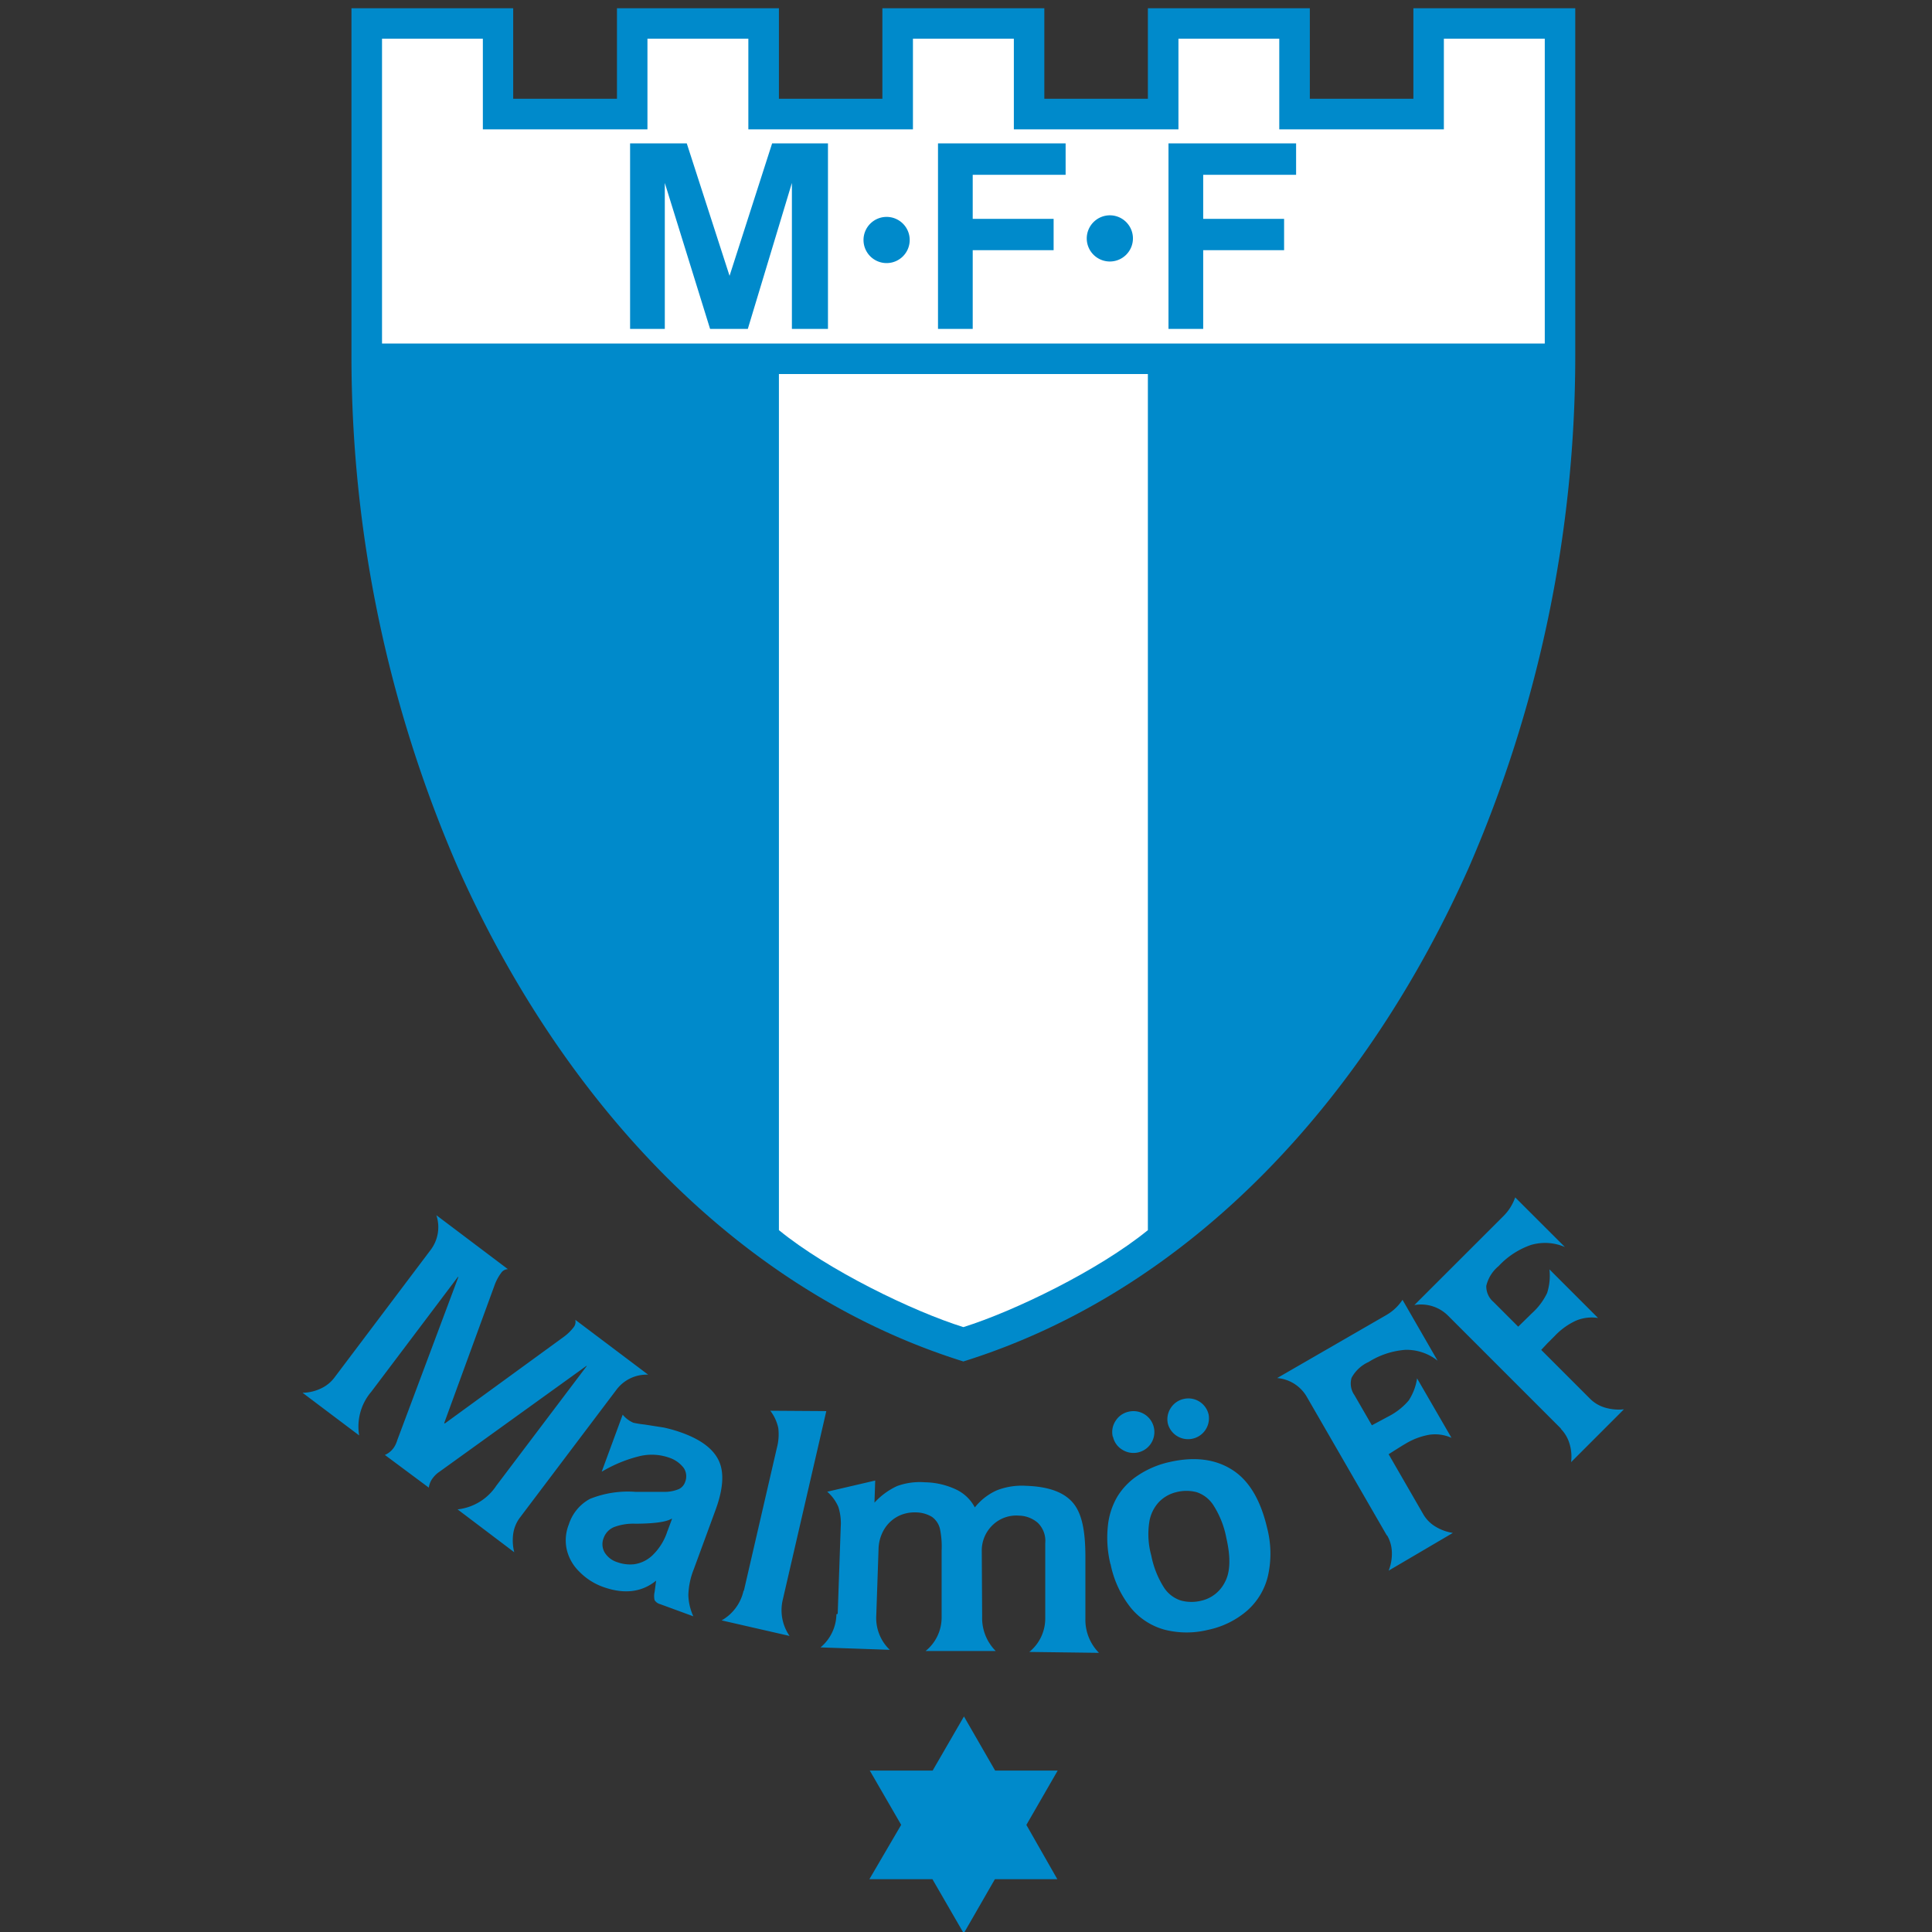
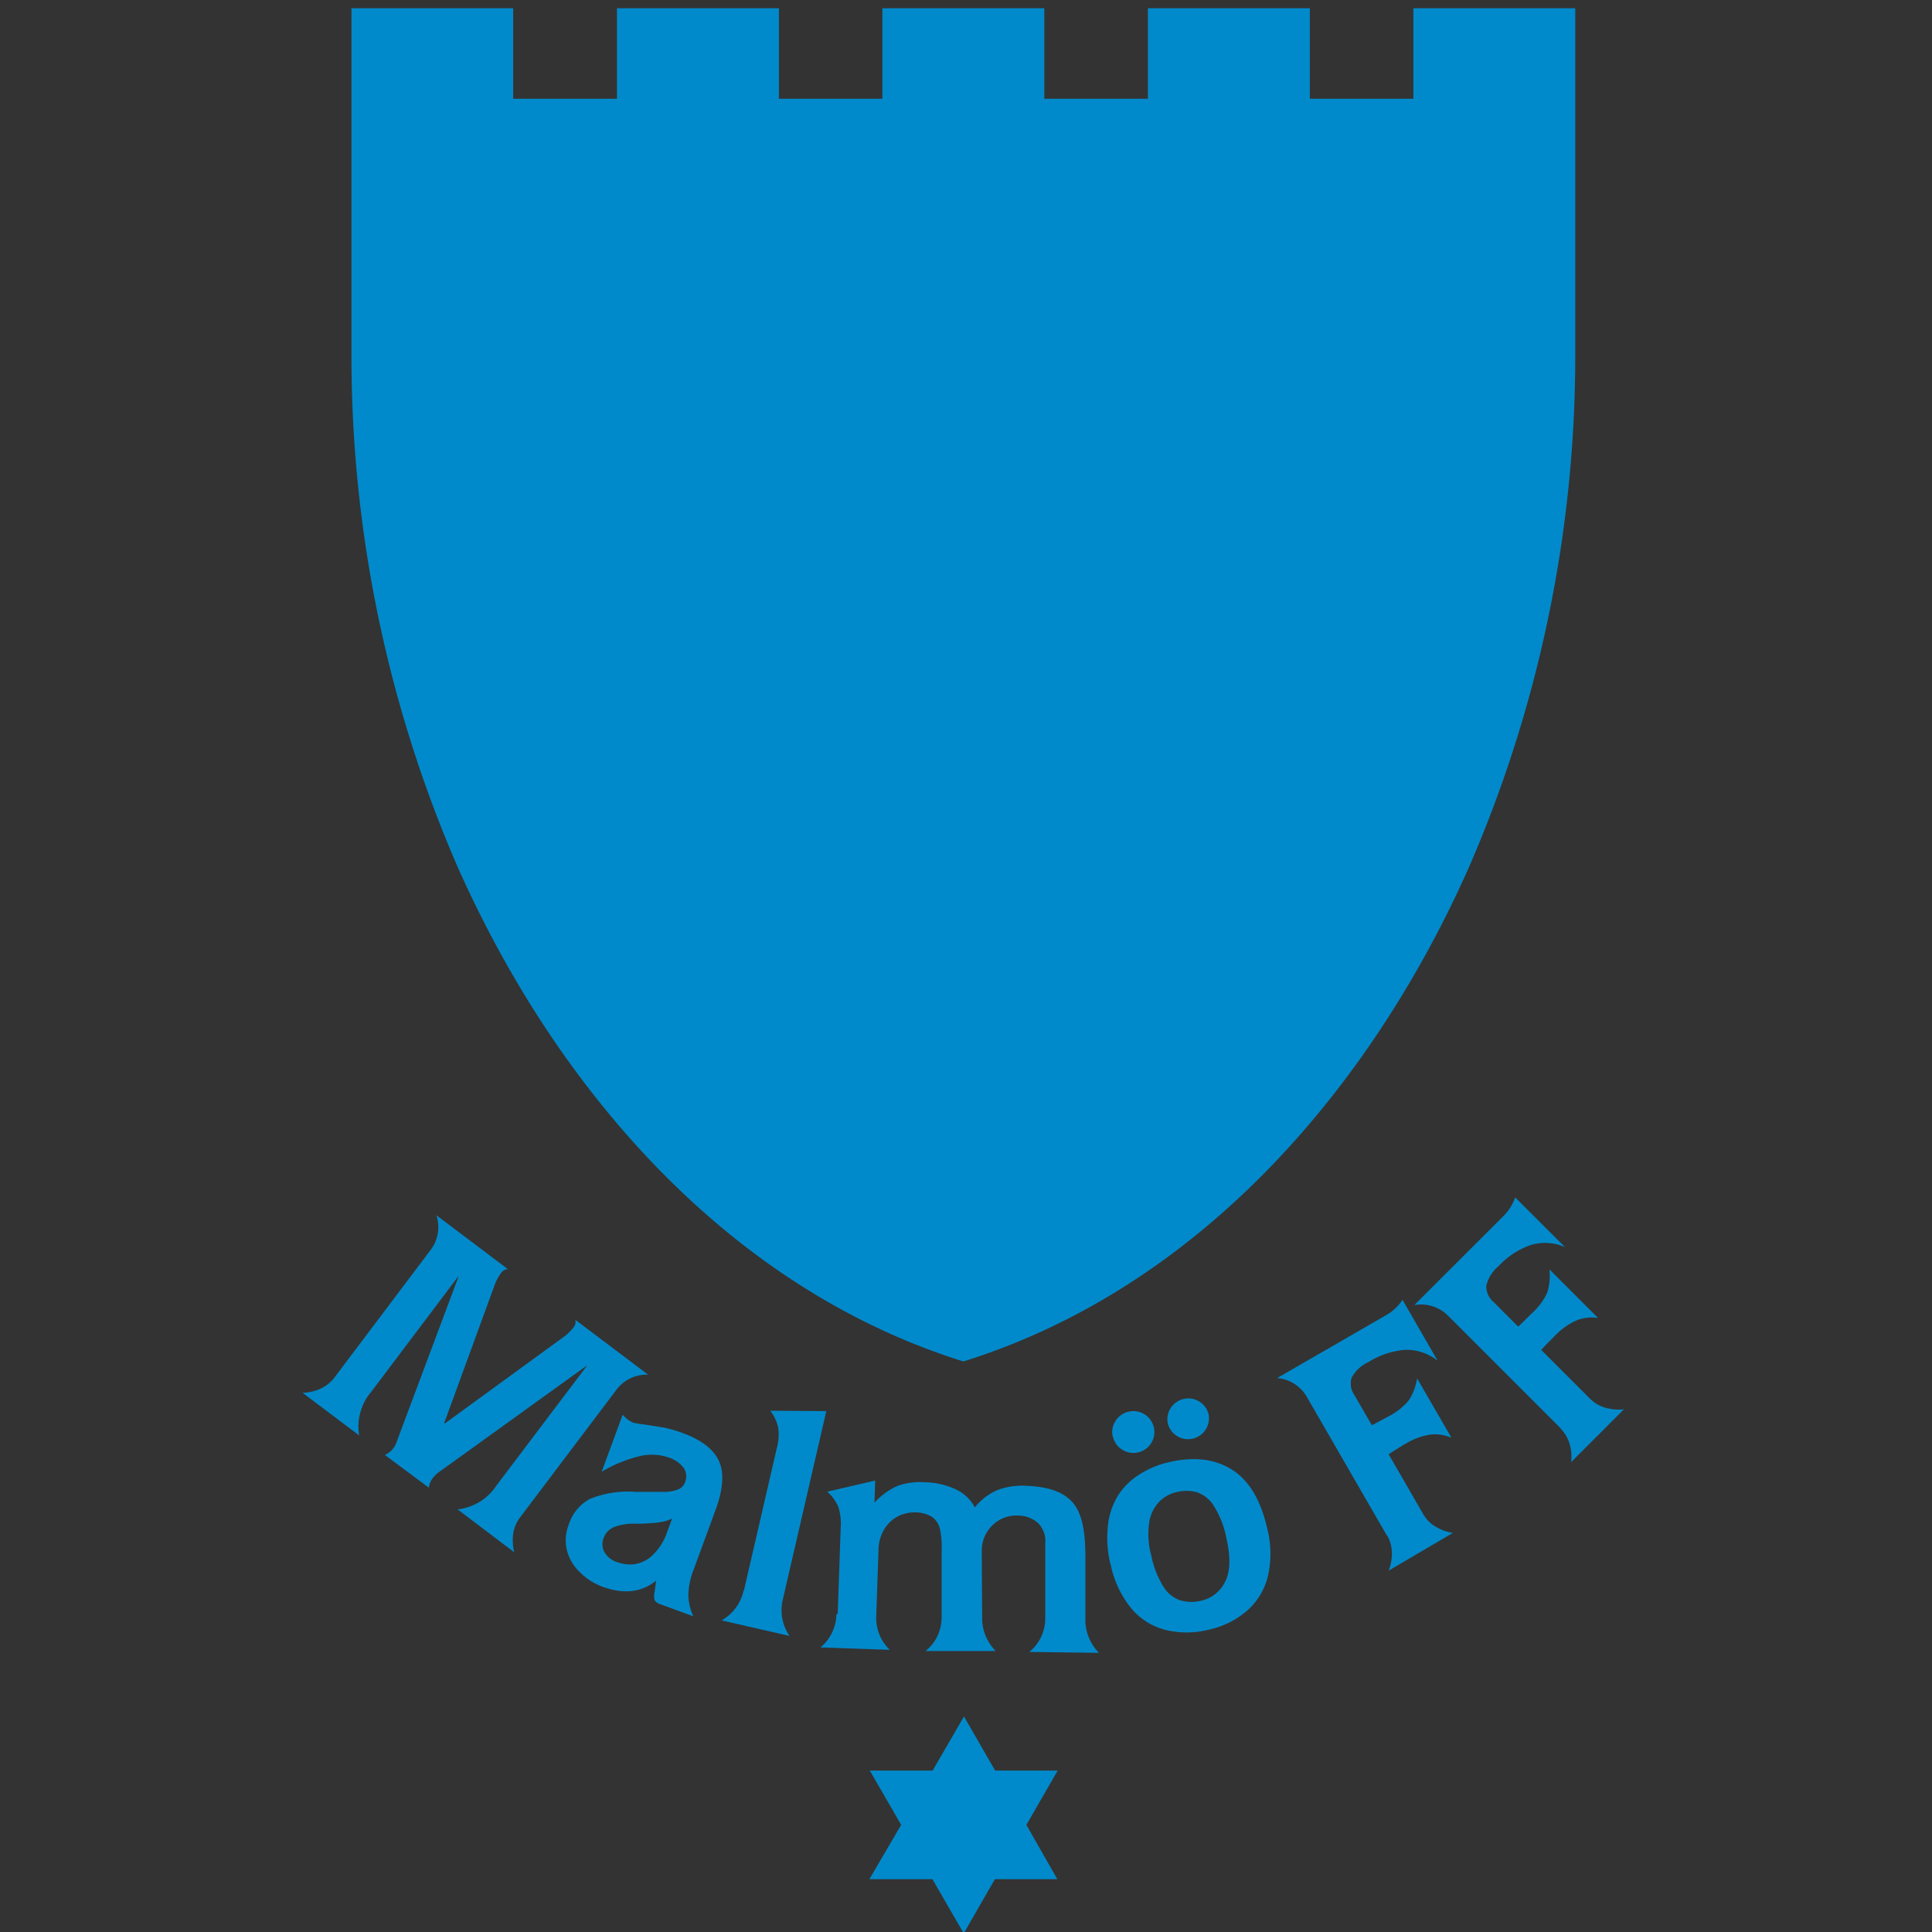
<svg xmlns="http://www.w3.org/2000/svg" id="Laag_1" data-name="Laag 1" viewBox="0 0 256 256">
  <rect x="0" y="0" width="256" height="256" fill="#333333" stroke="none" />
  <title>Voetbalpoules.nl | Malmö FF | Design4les.nl</title>
  <path d="M44.31,182.54l12.76-16.93a5,5,0,0,0,.75-4.59l9.48,7.15a1.12,1.12,0,0,0-.89.49,6.48,6.48,0,0,0-.83,1.51l-6.72,18.39.08.06,15.83-11.53A6.36,6.36,0,0,0,76,175.88a1.16,1.16,0,0,0,.23-1l9.65,7.27a5,5,0,0,0-4.2,2L68.9,201.08a4.68,4.68,0,0,0-.89,2.11,6.42,6.42,0,0,0,.13,2.49L60.63,200a7.07,7.07,0,0,0,5.13-3.13l12-15.88-.06,0L58.25,195a3.46,3.46,0,0,0-.83.76,2.68,2.68,0,0,0-.6,1.36L51,192.79a2.79,2.79,0,0,0,1.43-1.41,3.42,3.42,0,0,0,.21-.55l8.1-21.63-.07,0L49.2,184.41a7.11,7.11,0,0,0-1.61,5.79l-7.5-5.65a5.85,5.85,0,0,0,2.39-.55,4.7,4.7,0,0,0,1.83-1.46ZM79.73,195l2.78-7.55a3.73,3.73,0,0,0,1.41,1.07,13.69,13.69,0,0,0,1.5.24l2.5.39a18.33,18.33,0,0,1,2.58.75c2.51.93,4.1,2.18,4.79,3.75s.52,3.74-.5,6.49l-2.86,7.79a10,10,0,0,0-.72,3.42,7.21,7.21,0,0,0,.66,2.82l-4.39-1.61a1.25,1.25,0,0,1-.74-.53,2.36,2.36,0,0,1,0-1.09l.2-1.5q-2.88,2.35-7.1.81a8.33,8.33,0,0,1-3.08-2,6,6,0,0,1-1.65-2.87,5.67,5.67,0,0,1,.26-3.38,5.87,5.87,0,0,1,2.8-3.39,13.55,13.55,0,0,1,6.07-.93c1.76,0,3.07,0,3.91,0a4.85,4.85,0,0,0,1.83-.38,1.64,1.64,0,0,0,.81-.95,2,2,0,0,0-.18-1.82,4,4,0,0,0-2-1.4,6.93,6.93,0,0,0-3.91-.17,18.3,18.3,0,0,0-4.88,2Zm8.73,7.84.59-1.59-.08,0c-.75.43-2.34.64-4.78.65a7.25,7.25,0,0,0-2.81.44A2.44,2.44,0,0,0,80,203.76a2.2,2.2,0,0,0,.09,1.9A3,3,0,0,0,81.8,207a5,5,0,0,0,2.23.27,4.4,4.4,0,0,0,2.41-1.17,7.64,7.64,0,0,0,2-3.23Zm10.11,7.93,4.36-18.88a7.06,7.06,0,0,0,.2-2.65,5.74,5.74,0,0,0-1.06-2.31l7.42.05-5.77,25a6,6,0,0,0,.9,4.79l-9-2.06a6,6,0,0,0,2.9-3.92ZM111,213.84l.4-11.5a7.09,7.09,0,0,0-.32-2.68,5.59,5.59,0,0,0-1.47-2l6.36-1.48-.1,2.93a9.41,9.41,0,0,1,3-2.2,8.83,8.83,0,0,1,3.69-.5,10.05,10.05,0,0,1,4.05.92,5.42,5.42,0,0,1,2.56,2.41,7.75,7.75,0,0,1,2.93-2.27,9.11,9.11,0,0,1,3.9-.59c3,.1,5.06.88,6.23,2.32s1.57,3.75,1.59,6.9l0,8.38a6.23,6.23,0,0,0,1.8,4.53l-9.23-.12a5.71,5.71,0,0,0,2.11-4.4l0-10a3.33,3.33,0,0,0-1-2.72,3.92,3.92,0,0,0-2.48-.94,4.51,4.51,0,0,0-3.51,1.27,4.66,4.66,0,0,0-1.42,3.43l.05,8.7a6.17,6.17,0,0,0,1.8,4.54l-9.3,0a5.7,5.7,0,0,0,2.13-4.4l0-8.89a11.52,11.52,0,0,0-.22-2.89,2.71,2.71,0,0,0-1.08-1.61,4.25,4.25,0,0,0-2.18-.58,4.81,4.81,0,0,0-2.27.5,4.68,4.68,0,0,0-1.83,1.69,5.36,5.36,0,0,0-.78,2.72l-.3,8.77a5.83,5.83,0,0,0,1.79,4.53l-9.18-.32a5.84,5.84,0,0,0,2.11-4.39Zm36.15-6.54a14.75,14.75,0,0,1-.36-5,9.58,9.58,0,0,1,1.27-4,9,9,0,0,1,2.8-2.85,12.3,12.3,0,0,1,4.1-1.72q4.9-1.12,8.27,1c2.25,1.4,3.8,4,4.67,7.73a13.48,13.48,0,0,1,.11,6.36,8.86,8.86,0,0,1-2.77,4.61,11.5,11.5,0,0,1-5.15,2.53,11.86,11.86,0,0,1-5.71,0,8.75,8.75,0,0,1-4.51-2.88,13.53,13.53,0,0,1-2.72-5.86Zm5.39-1.24a12.31,12.31,0,0,0,1.65,4.23,4.21,4.21,0,0,0,2.26,1.78,5.24,5.24,0,0,0,1.3.19,5.38,5.38,0,0,0,1.44-.16,4.64,4.64,0,0,0,3.11-2.45q1.09-2,.19-5.89a12.21,12.21,0,0,0-1.67-4.25,4.22,4.22,0,0,0-2.26-1.79,5.35,5.35,0,0,0-2.7,0,4.73,4.73,0,0,0-2.22,1.23,5,5,0,0,0-1.35,2.71,10.61,10.61,0,0,0,.25,4.42Zm-5.09-15.68a2.66,2.66,0,0,1,.36-2.09,2.71,2.71,0,0,1,1.73-1.23,2.77,2.77,0,0,1,3,4.16,2.77,2.77,0,0,1-3.82.88,2.63,2.63,0,0,1-1.24-1.72Zm7.31-1.69a2.7,2.7,0,0,1,.35-2.09,2.73,2.73,0,0,1,1.73-1.23,2.75,2.75,0,0,1,3.31,2.07,2.77,2.77,0,0,1-5.39,1.25Zm29,14.76-10.6-18.36a5,5,0,0,0-3.93-2.49l14.5-8.37a6.36,6.36,0,0,0,2.11-2l4.65,8.07a6.61,6.61,0,0,0-4.26-1.44,10.61,10.61,0,0,0-4.88,1.61,4.78,4.78,0,0,0-2.26,2.1,2.67,2.67,0,0,0,.38,2.29l2.31,4,2.28-1.22a8.67,8.67,0,0,0,2.6-2.07,7.32,7.32,0,0,0,1.11-2.93l4.56,7.88a5.3,5.3,0,0,0-2.93-.41,9.14,9.14,0,0,0-3.21,1.22c-.23.13-.62.37-1.19.73l-1,.63,4.57,7.92a4.6,4.6,0,0,0,1.6,1.65,6.3,6.3,0,0,0,2.34.86L184,208.12a6,6,0,0,0,.43-2.42,4.64,4.64,0,0,0-.63-2.25Zm23.09-14.14-15-15a5.06,5.06,0,0,0-4.44-1.38l11.84-11.83a6.5,6.5,0,0,0,1.52-2.44l6.59,6.58a6.62,6.62,0,0,0-4.49-.28,10.56,10.56,0,0,0-4.3,2.81,4.8,4.8,0,0,0-1.63,2.62,2.71,2.71,0,0,0,.95,2.12l3.28,3.28L203,174a8.6,8.6,0,0,0,2-2.67,7.56,7.56,0,0,0,.31-3.13l6.44,6.44a5.38,5.38,0,0,0-2.94.36,9.14,9.14,0,0,0-2.78,2c-.18.18-.5.51-1,1l-.81.87,6.47,6.47a4.63,4.63,0,0,0,2,1.18,6.38,6.38,0,0,0,2.49.22l-7,7a5.89,5.89,0,0,0-.21-2.44,4.75,4.75,0,0,0-1.18-2ZM140.1,249,136,241.81l4.15-7.2h-8.29l-4.13-7.17-4.15,7.17h-8.33l4.16,7.19L115.2,249h8.35l4.15,7.18,4.13-7.18Z" style="fill:#008acb;fill-rule:evenodd" />
  <path d="M127.65,180.4c30.7-9.59,53.65-35.45,67-65.5a170.13,170.13,0,0,0,14.08-67.81v-46H187.28v12H173.56v-12H152.1v12H138.38v-12H116.92v12H103.21v-12H81.75v12H68v-12H46.57v46A170,170,0,0,0,60.65,114.9c13.35,30,36.31,55.91,67,65.5Z" style="fill:#008acb;fill-rule:evenodd" />
-   <polygon points="63.98 17.14 85.79 17.14 85.79 5.13 99.16 5.13 99.16 17.14 120.97 17.14 120.97 5.13 134.34 5.13 134.34 17.14 156.15 17.14 156.15 5.13 169.51 5.13 169.51 17.14 191.32 17.14 191.32 5.13 204.69 5.13 204.69 45.52 50.62 45.52 50.62 5.13 63.98 5.13 63.98 17.14" style="fill:#fff;fill-rule:evenodd" />
  <path d="M147.06,28.53A3.06,3.06,0,1,1,144,31.59a3.07,3.07,0,0,1,3.07-3.06Zm-29.57.21a3.06,3.06,0,1,1-3.07,3.05,3.06,3.06,0,0,1,3.07-3.05Zm-34,14.84V19H91l5.67,17.55L102.31,19h7.4V43.58h-4.78V24.24L99.09,43.58h-5l-6-19.34V43.58Zm71.34,0V19h16.91v4.16H159.43V29h10.72v4.15H159.43V43.58Zm-30.54,0V19h16.91v4.16H128.89V29h10.72v4.15H128.89V43.58Z" style="fill:#008acb;fill-rule:evenodd" />
-   <path d="M152.1,49.56V163c-6.52,5.32-17.76,10.76-24.45,12.85-6.68-2.09-17.93-7.53-24.44-12.85V49.56Z" style="fill:#fff;fill-rule:evenodd" />
</svg>